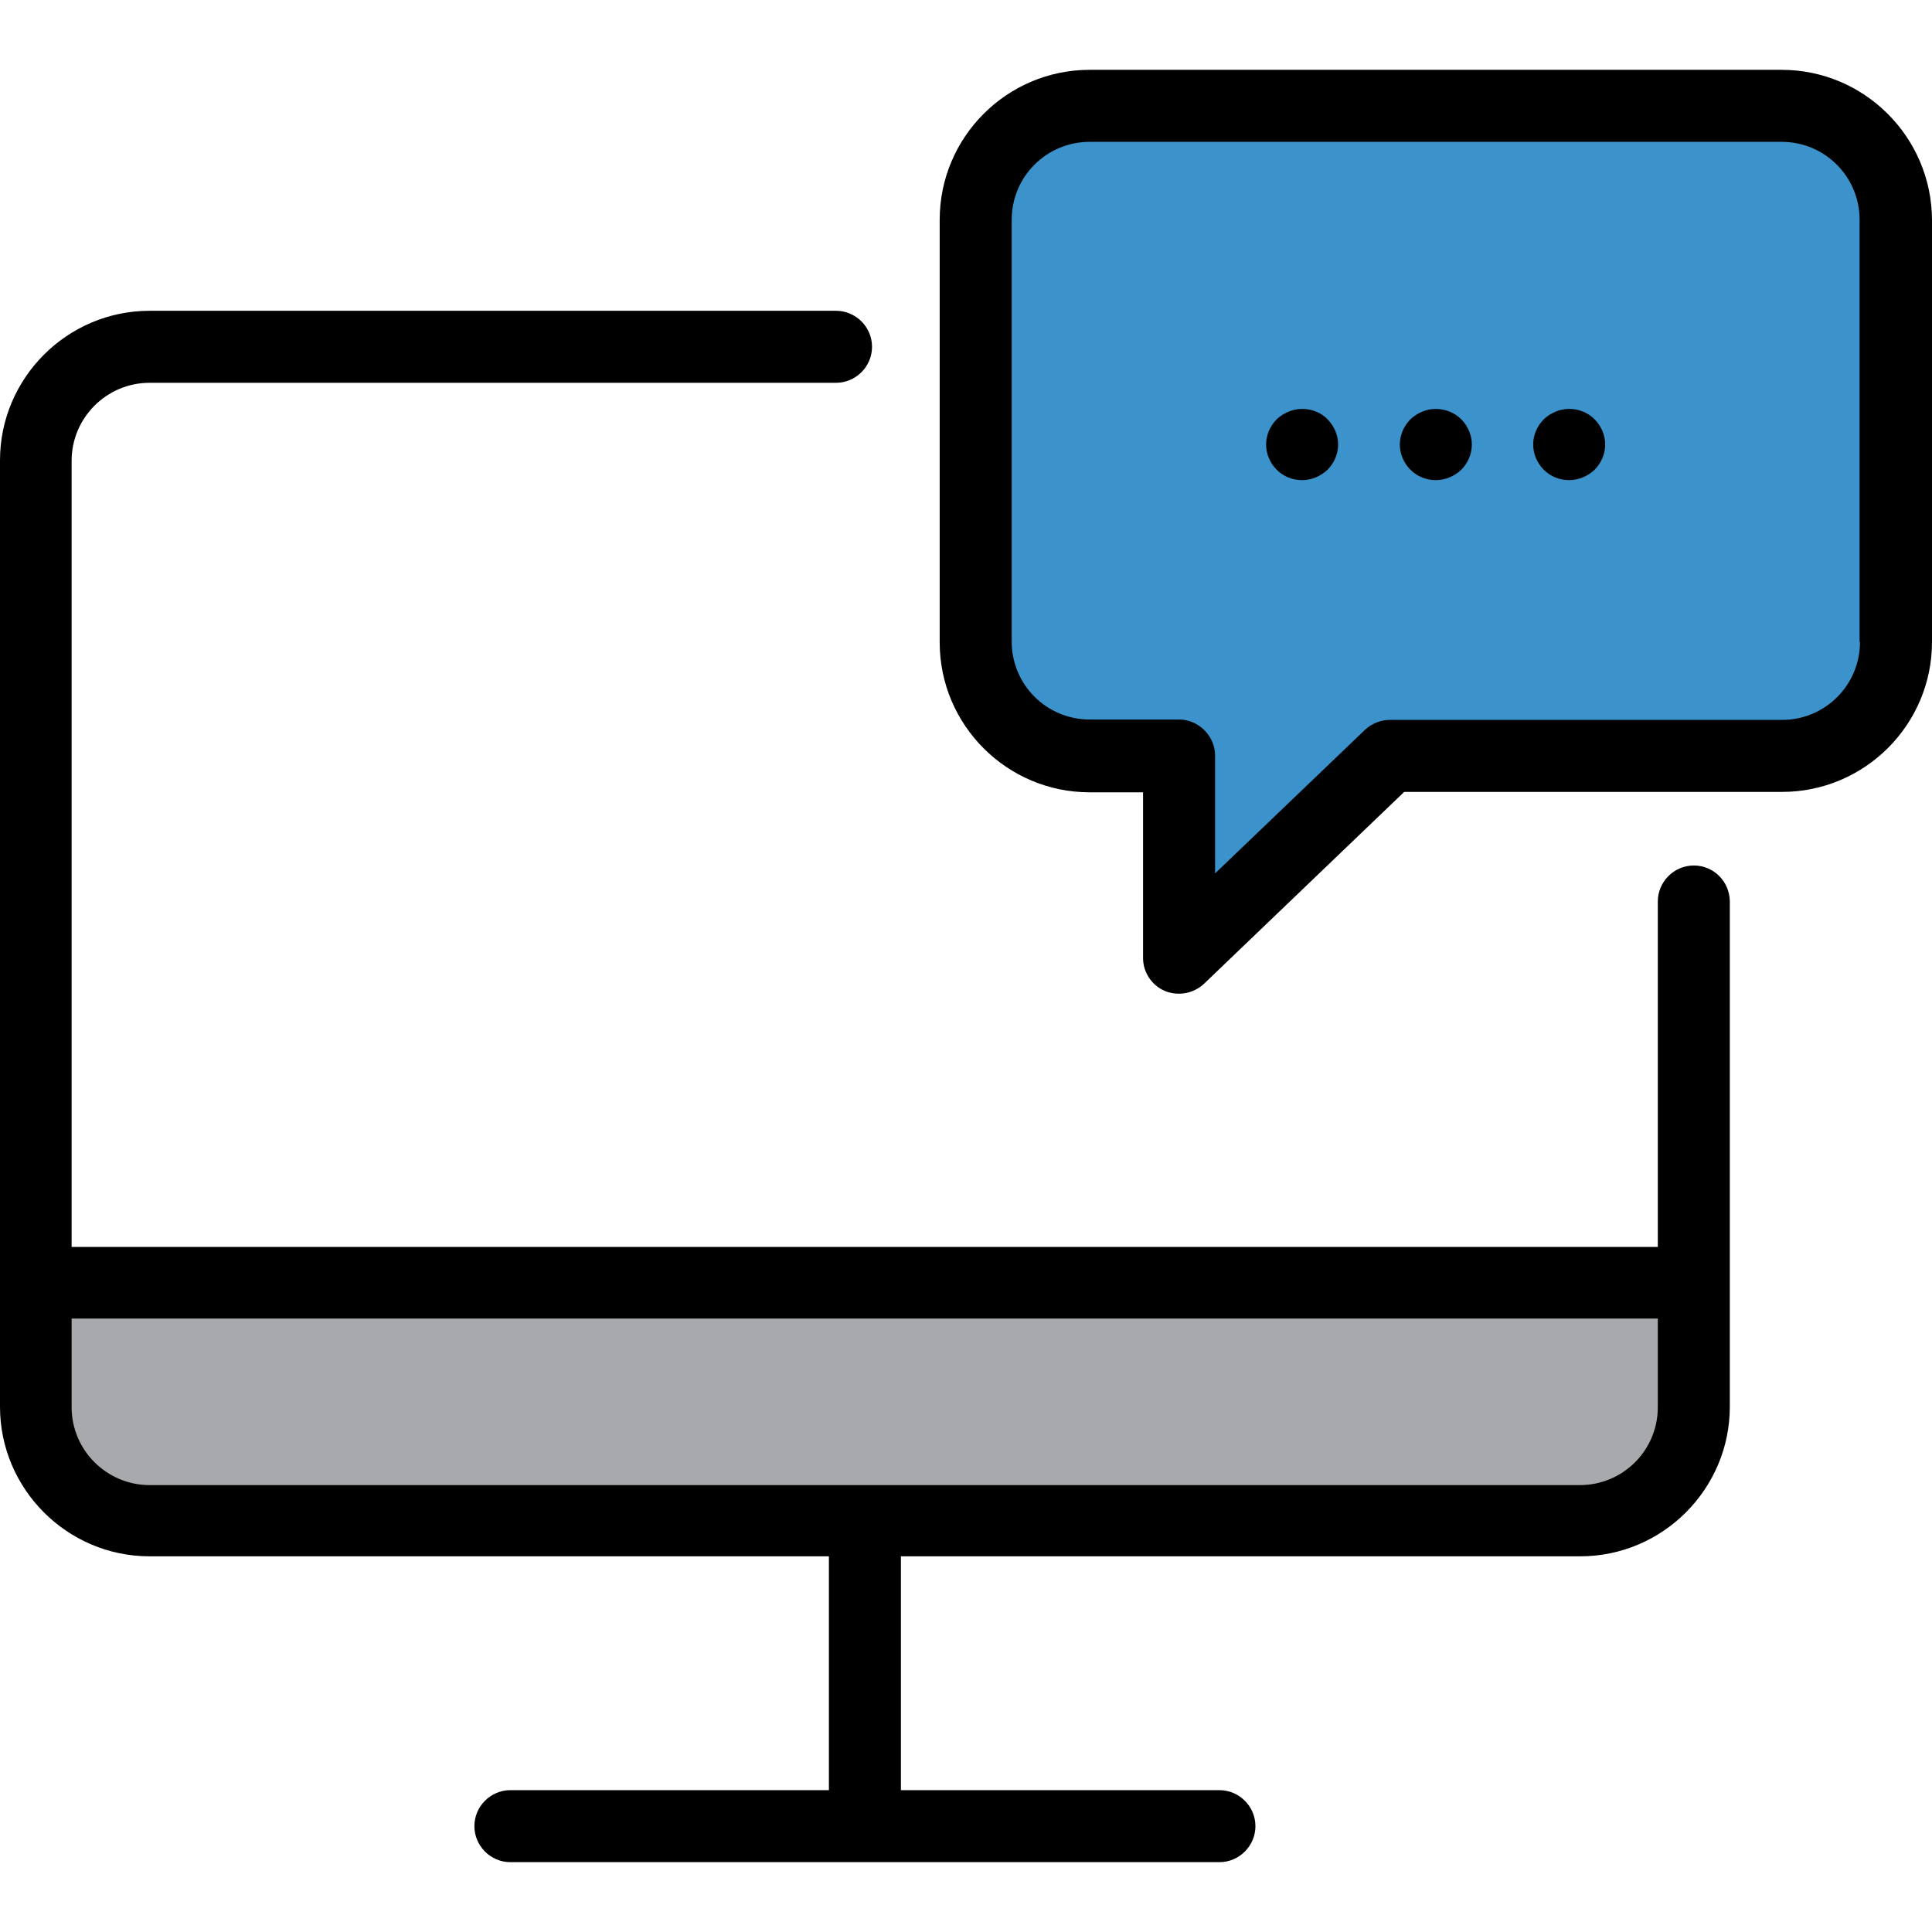
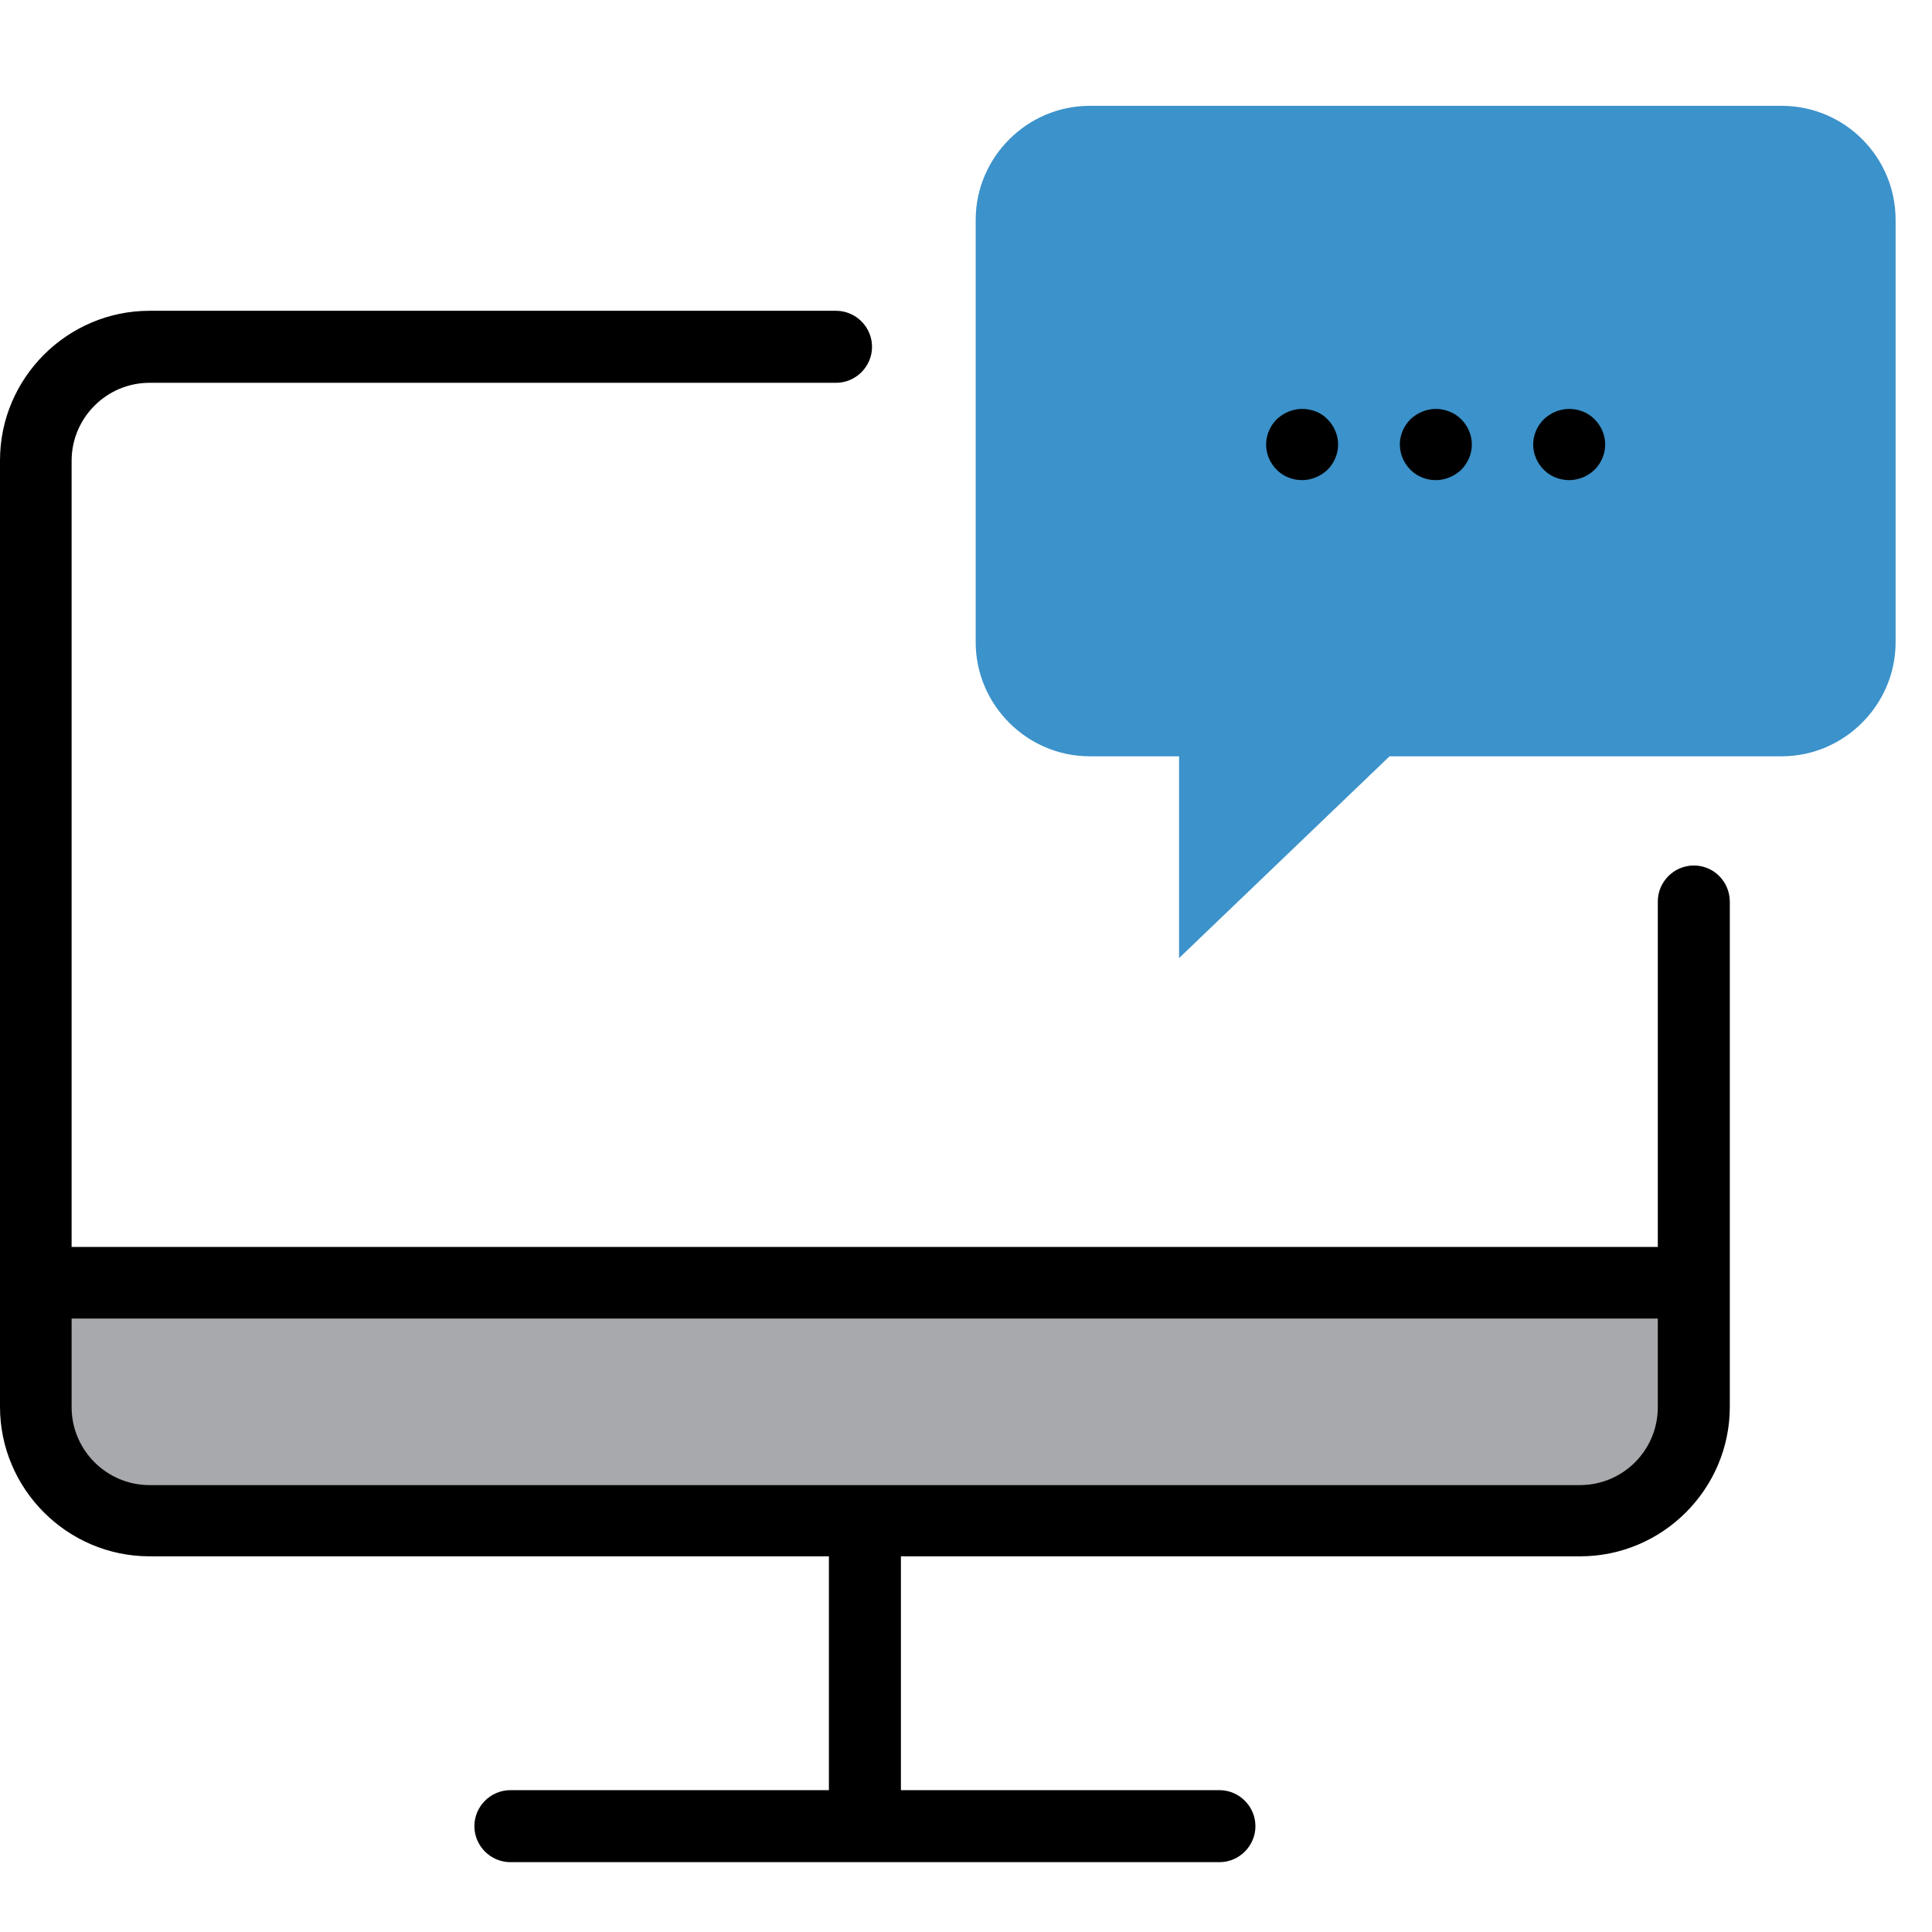
<svg xmlns="http://www.w3.org/2000/svg" version="1.1" id="Layer_1" x="0px" y="0px" viewBox="0 0 488.3 488.3" style="enable-background:new 0 0 488.3 488.3;" xml:space="preserve">
  <g>
    <g>
-       <path style="fill:#A7A9AC;" d="M418.9,382.55H18.2c-5,0-9.1-4.1-9.1-9.1v-52.9h419v52.9C428.1,378.45,424,382.55,418.9,382.55z" />
+       <path style="fill:#A7A9AC;" d="M418.9,382.55H18.2c-5,0-9.1-4.1-9.1-9.1v-52.9h419v52.9z" />
      <path style="fill:#3C92CA;" d="M450.3,26.75H275.4c-15.8,0-28.8,13-28.8,28.8v106.8c0,15.8,13,28.8,28.8,28.8H298v51l53.2-51h99.1    c15.8,0,28.8-13,28.8-28.8V55.55C479.1,39.65,466.2,26.75,450.3,26.75z" />
      <path d="M428.1,218.75c-5,0-9.1,4.1-9.1,9.1v87.3H18.1v-198.7c0-10.8,8.8-19.7,19.7-19.7h173.5c5,0,9.1-4.1,9.1-9.1    s-4.1-9.1-9.1-9.1H37.8c-20.8,0-37.8,17-37.8,37.8v239.2c0,20.8,17,37.8,37.8,37.8h171.7v59.1H129c-5,0-9.1,4.1-9.1,9.1    s4.1,9.1,9.1,9.1h179.2c5,0,9.1-4.1,9.1-9.1s-4.1-9.1-9.1-9.1h-80.5v-59.1h171.7c20.8,0,37.8-17,37.8-37.8v-127.8    C437.1,222.75,433.1,218.75,428.1,218.75z M399.3,375.35H37.8c-10.8,0-19.7-8.8-19.7-19.7v-22.4H419v22.4    C419,366.55,410.2,375.35,399.3,375.35z" />
-       <path d="M450.3,17.65H275.4c-20.9,0-37.9,17-37.9,37.9v106.8c0,20.9,17,37.9,37.9,37.9h13.5v41.9c0,3.6,2.2,6.9,5.5,8.3    c1.1,0.5,2.4,0.7,3.6,0.7c2.3,0,4.6-0.9,6.3-2.5l50.6-48.5h95.5c20.9,0,37.9-17,37.9-37.9V55.55    C488.2,34.65,471.2,17.65,450.3,17.65z M470.1,162.25c0,10.9-8.8,19.7-19.7,19.7h-99.1c-2.3,0-4.6,0.9-6.3,2.5l-37.9,36.3v-29.8    c0-2.4-1-4.7-2.7-6.4s-4-2.7-6.4-2.7h-22.6c-10.9,0-19.7-8.8-19.7-19.7V55.55c0-10.9,8.8-19.7,19.7-19.7h174.9    c10.9,0,19.7,8.8,19.7,19.7v106.7H470.1z" />
      <path d="M362.9,103.35c-2.4,0-4.7,1-6.4,2.6c-1.7,1.7-2.7,4-2.7,6.4s1,4.7,2.7,6.4s4,2.6,6.4,2.6s4.7-1,6.4-2.6    c1.7-1.7,2.7-4,2.7-6.4s-1-4.7-2.7-6.4C367.6,104.25,365.2,103.35,362.9,103.35z" />
      <path d="M396.6,103.35c-2.4,0-4.7,1-6.4,2.6c-1.7,1.7-2.7,4-2.7,6.4s1,4.7,2.7,6.4s4,2.6,6.4,2.6s4.7-1,6.4-2.6    c1.7-1.7,2.7-4,2.7-6.4s-1-4.7-2.7-6.4C401.3,104.25,399,103.35,396.6,103.35z" />
      <path d="M329.1,103.35c-2.4,0-4.7,1-6.4,2.6c-1.7,1.7-2.7,4-2.7,6.4s1,4.7,2.7,6.4s4,2.6,6.4,2.6s4.7-1,6.4-2.6    c1.7-1.7,2.7-4,2.7-6.4s-1-4.7-2.7-6.4C333.9,104.25,331.5,103.35,329.1,103.35z" />
    </g>
  </g>
  <g>
</g>
  <g>
</g>
  <g>
</g>
  <g>
</g>
  <g>
</g>
  <g>
</g>
  <g>
</g>
  <g>
</g>
  <g>
</g>
  <g>
</g>
  <g>
</g>
  <g>
</g>
  <g>
</g>
  <g>
</g>
  <g>
</g>
</svg>